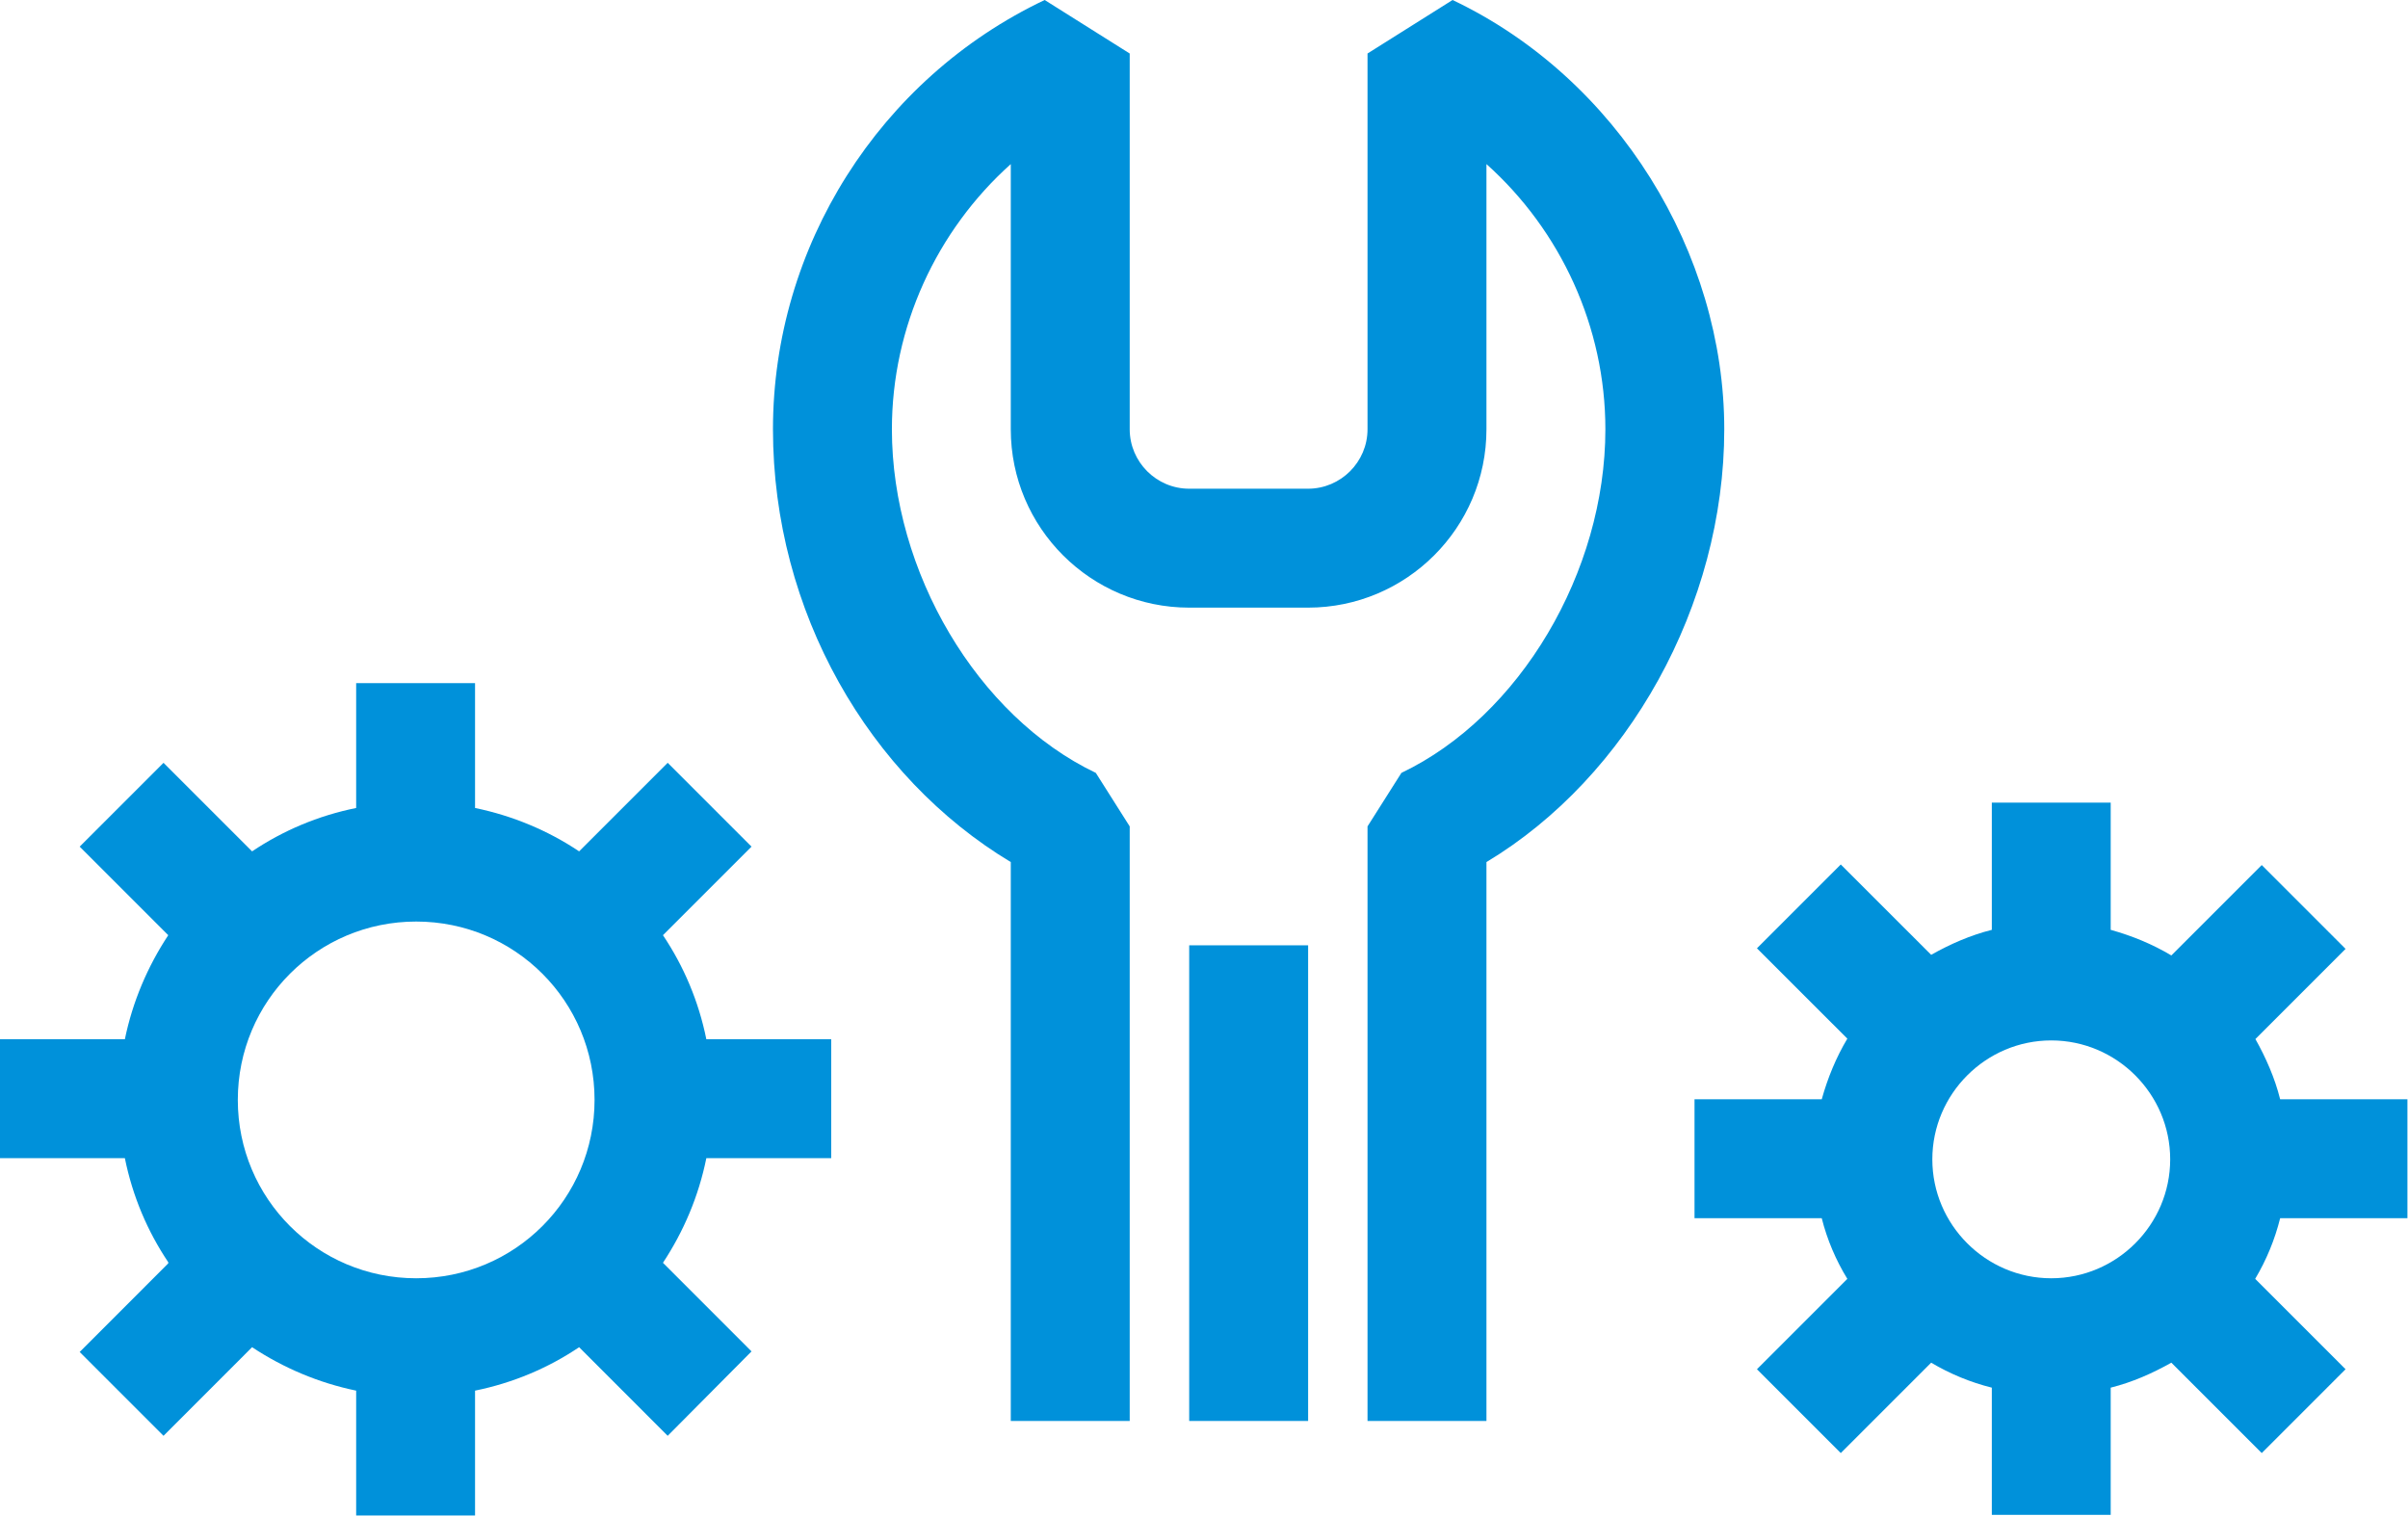
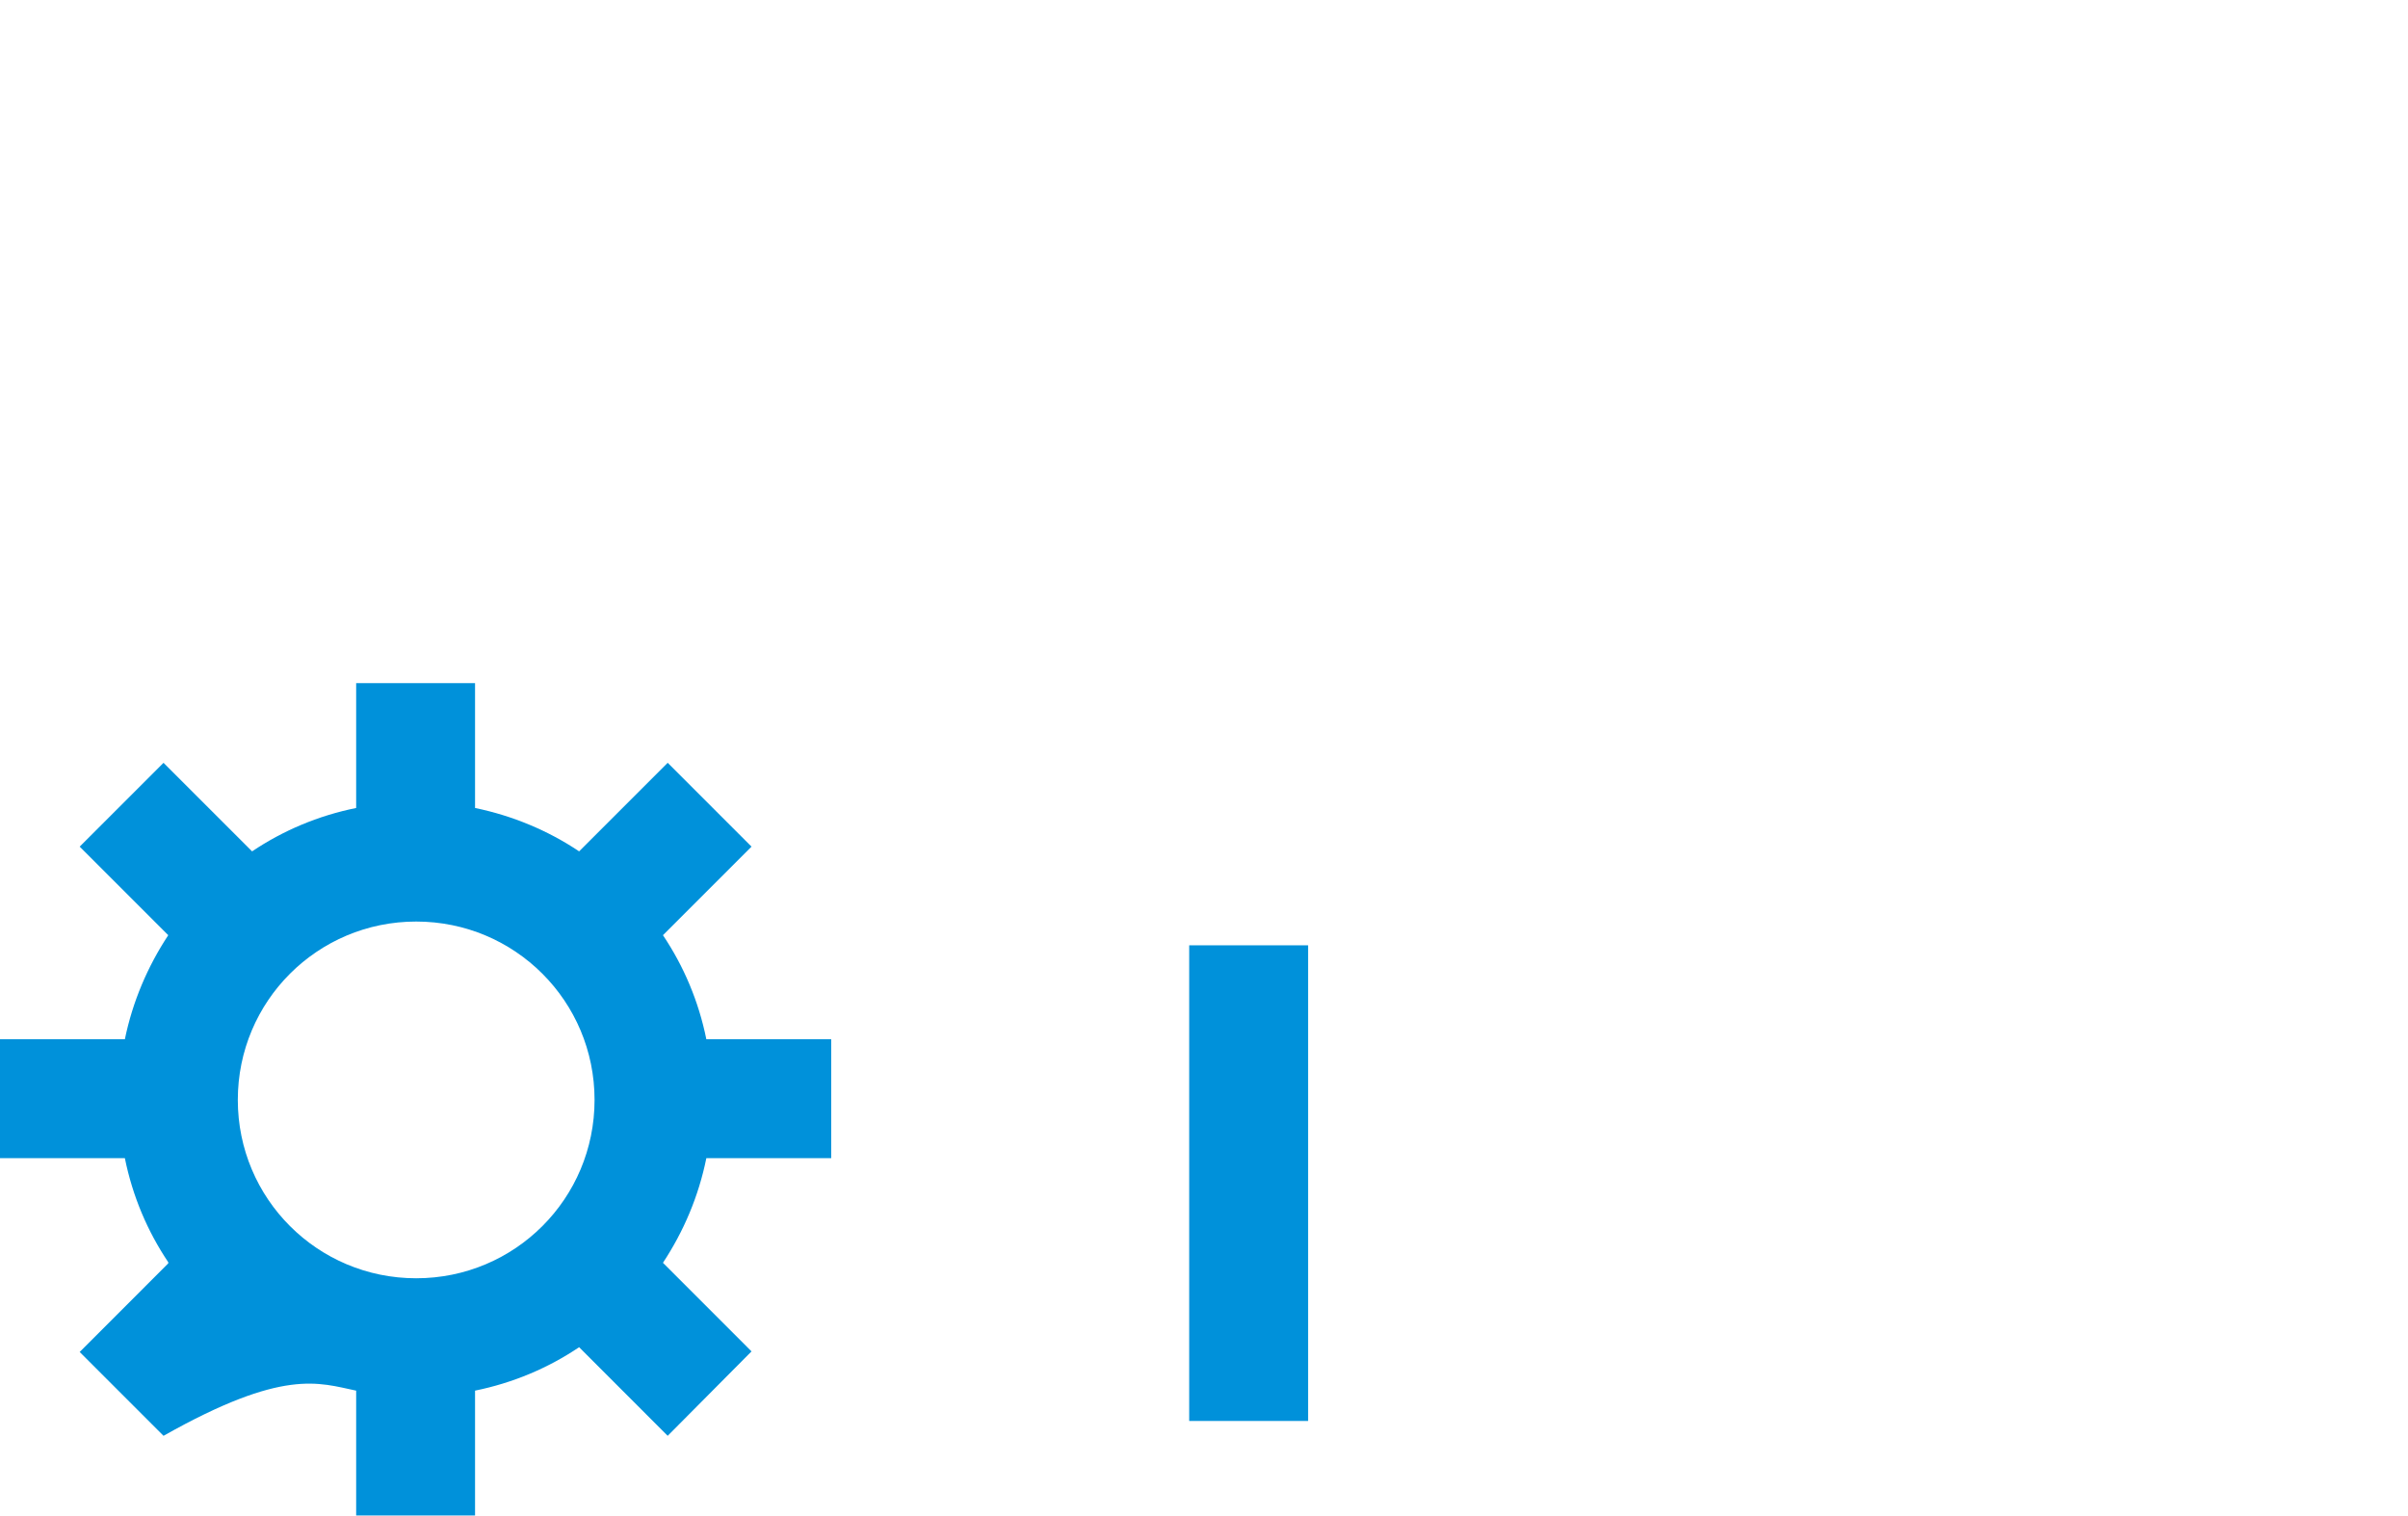
<svg xmlns="http://www.w3.org/2000/svg" width="54" height="34" viewBox="0 0 54 34" fill="none">
-   <path d="M31.427 17.333L30.667 18.533V31.867H33.334V19.333C36.507 17.427 38.667 13.573 38.667 9.627C38.667 5.68 36.281 1.76 32.574 0L30.667 1.2V9.627C30.667 10.36 30.067 10.96 29.334 10.96H26.667C25.934 10.96 25.334 10.36 25.334 9.627V1.2L23.427 0C19.721 1.76 17.334 5.533 17.334 9.627C17.334 13.72 19.494 17.427 22.667 19.333V31.867H25.334V18.533L24.574 17.333C21.921 16.067 20.001 12.827 20.001 9.627C20.001 7.333 21.001 5.173 22.667 3.68V9.627C22.667 11.84 24.467 13.627 26.667 13.627H29.334C31.534 13.627 33.334 11.84 33.334 9.627V3.68C35.001 5.173 36.001 7.333 36.001 9.627C36.001 12.827 34.081 16.067 31.427 17.333Z" fill="#0091DA" />
  <path d="M29.335 21.2H26.668V31.867H29.335V21.2Z" fill="#0091DA" />
-   <path d="M3.773 28.333L1.787 30.32L3.667 32.2L5.653 30.213C6.36 30.68 7.147 31.013 7.987 31.187V33.987H10.653V31.187C11.507 31.013 12.293 30.68 12.987 30.213L14.973 32.2L16.853 30.307L14.867 28.32C15.333 27.613 15.667 26.827 15.84 25.973H18.64V23.307H15.84C15.667 22.453 15.333 21.667 14.867 20.973L16.853 18.987L14.973 17.107L12.987 19.093C12.293 18.627 11.493 18.293 10.653 18.12V15.32H7.987V18.12C7.133 18.293 6.347 18.627 5.653 19.093L3.667 17.107L1.787 18.987L3.773 20.973C3.307 21.68 2.973 22.467 2.8 23.307H0V25.973H2.8C2.973 26.827 3.307 27.613 3.773 28.307V28.333ZM9.333 20.667C11.547 20.667 13.333 22.453 13.333 24.667C13.333 26.88 11.547 28.667 9.333 28.667C7.12 28.667 5.333 26.88 5.333 24.667C5.333 22.453 7.12 20.667 9.333 20.667Z" fill="#0091DA" />
-   <path d="M50.573 23.307L52.6 21.28L50.72 19.4L48.693 21.427C48.267 21.173 47.813 20.987 47.333 20.853V18H44.667V20.853C44.187 20.973 43.733 21.173 43.307 21.413L41.28 19.387L39.4 21.267L41.427 23.293C41.173 23.72 40.987 24.173 40.853 24.653H38V27.32H40.853C40.973 27.8 41.173 28.267 41.427 28.68L39.4 30.707L41.28 32.587L43.307 30.56C43.733 30.813 44.187 31 44.667 31.12V33.973H47.333V31.12C47.813 31 48.267 30.8 48.693 30.56L50.72 32.587L52.6 30.707L50.573 28.68C50.827 28.253 51.013 27.8 51.133 27.32H53.987V24.653H51.133C51.013 24.173 50.813 23.72 50.573 23.293V23.307ZM46 28.667C44.533 28.667 43.333 27.467 43.333 26C43.333 24.533 44.533 23.333 46 23.333C47.467 23.333 48.667 24.533 48.667 26C48.667 27.467 47.467 28.667 46 28.667Z" fill="#0091DA" />
+   <path d="M3.773 28.333L1.787 30.32L3.667 32.2C6.36 30.68 7.147 31.013 7.987 31.187V33.987H10.653V31.187C11.507 31.013 12.293 30.68 12.987 30.213L14.973 32.2L16.853 30.307L14.867 28.32C15.333 27.613 15.667 26.827 15.84 25.973H18.64V23.307H15.84C15.667 22.453 15.333 21.667 14.867 20.973L16.853 18.987L14.973 17.107L12.987 19.093C12.293 18.627 11.493 18.293 10.653 18.12V15.32H7.987V18.12C7.133 18.293 6.347 18.627 5.653 19.093L3.667 17.107L1.787 18.987L3.773 20.973C3.307 21.68 2.973 22.467 2.8 23.307H0V25.973H2.8C2.973 26.827 3.307 27.613 3.773 28.307V28.333ZM9.333 20.667C11.547 20.667 13.333 22.453 13.333 24.667C13.333 26.88 11.547 28.667 9.333 28.667C7.12 28.667 5.333 26.88 5.333 24.667C5.333 22.453 7.12 20.667 9.333 20.667Z" fill="#0091DA" />
</svg>